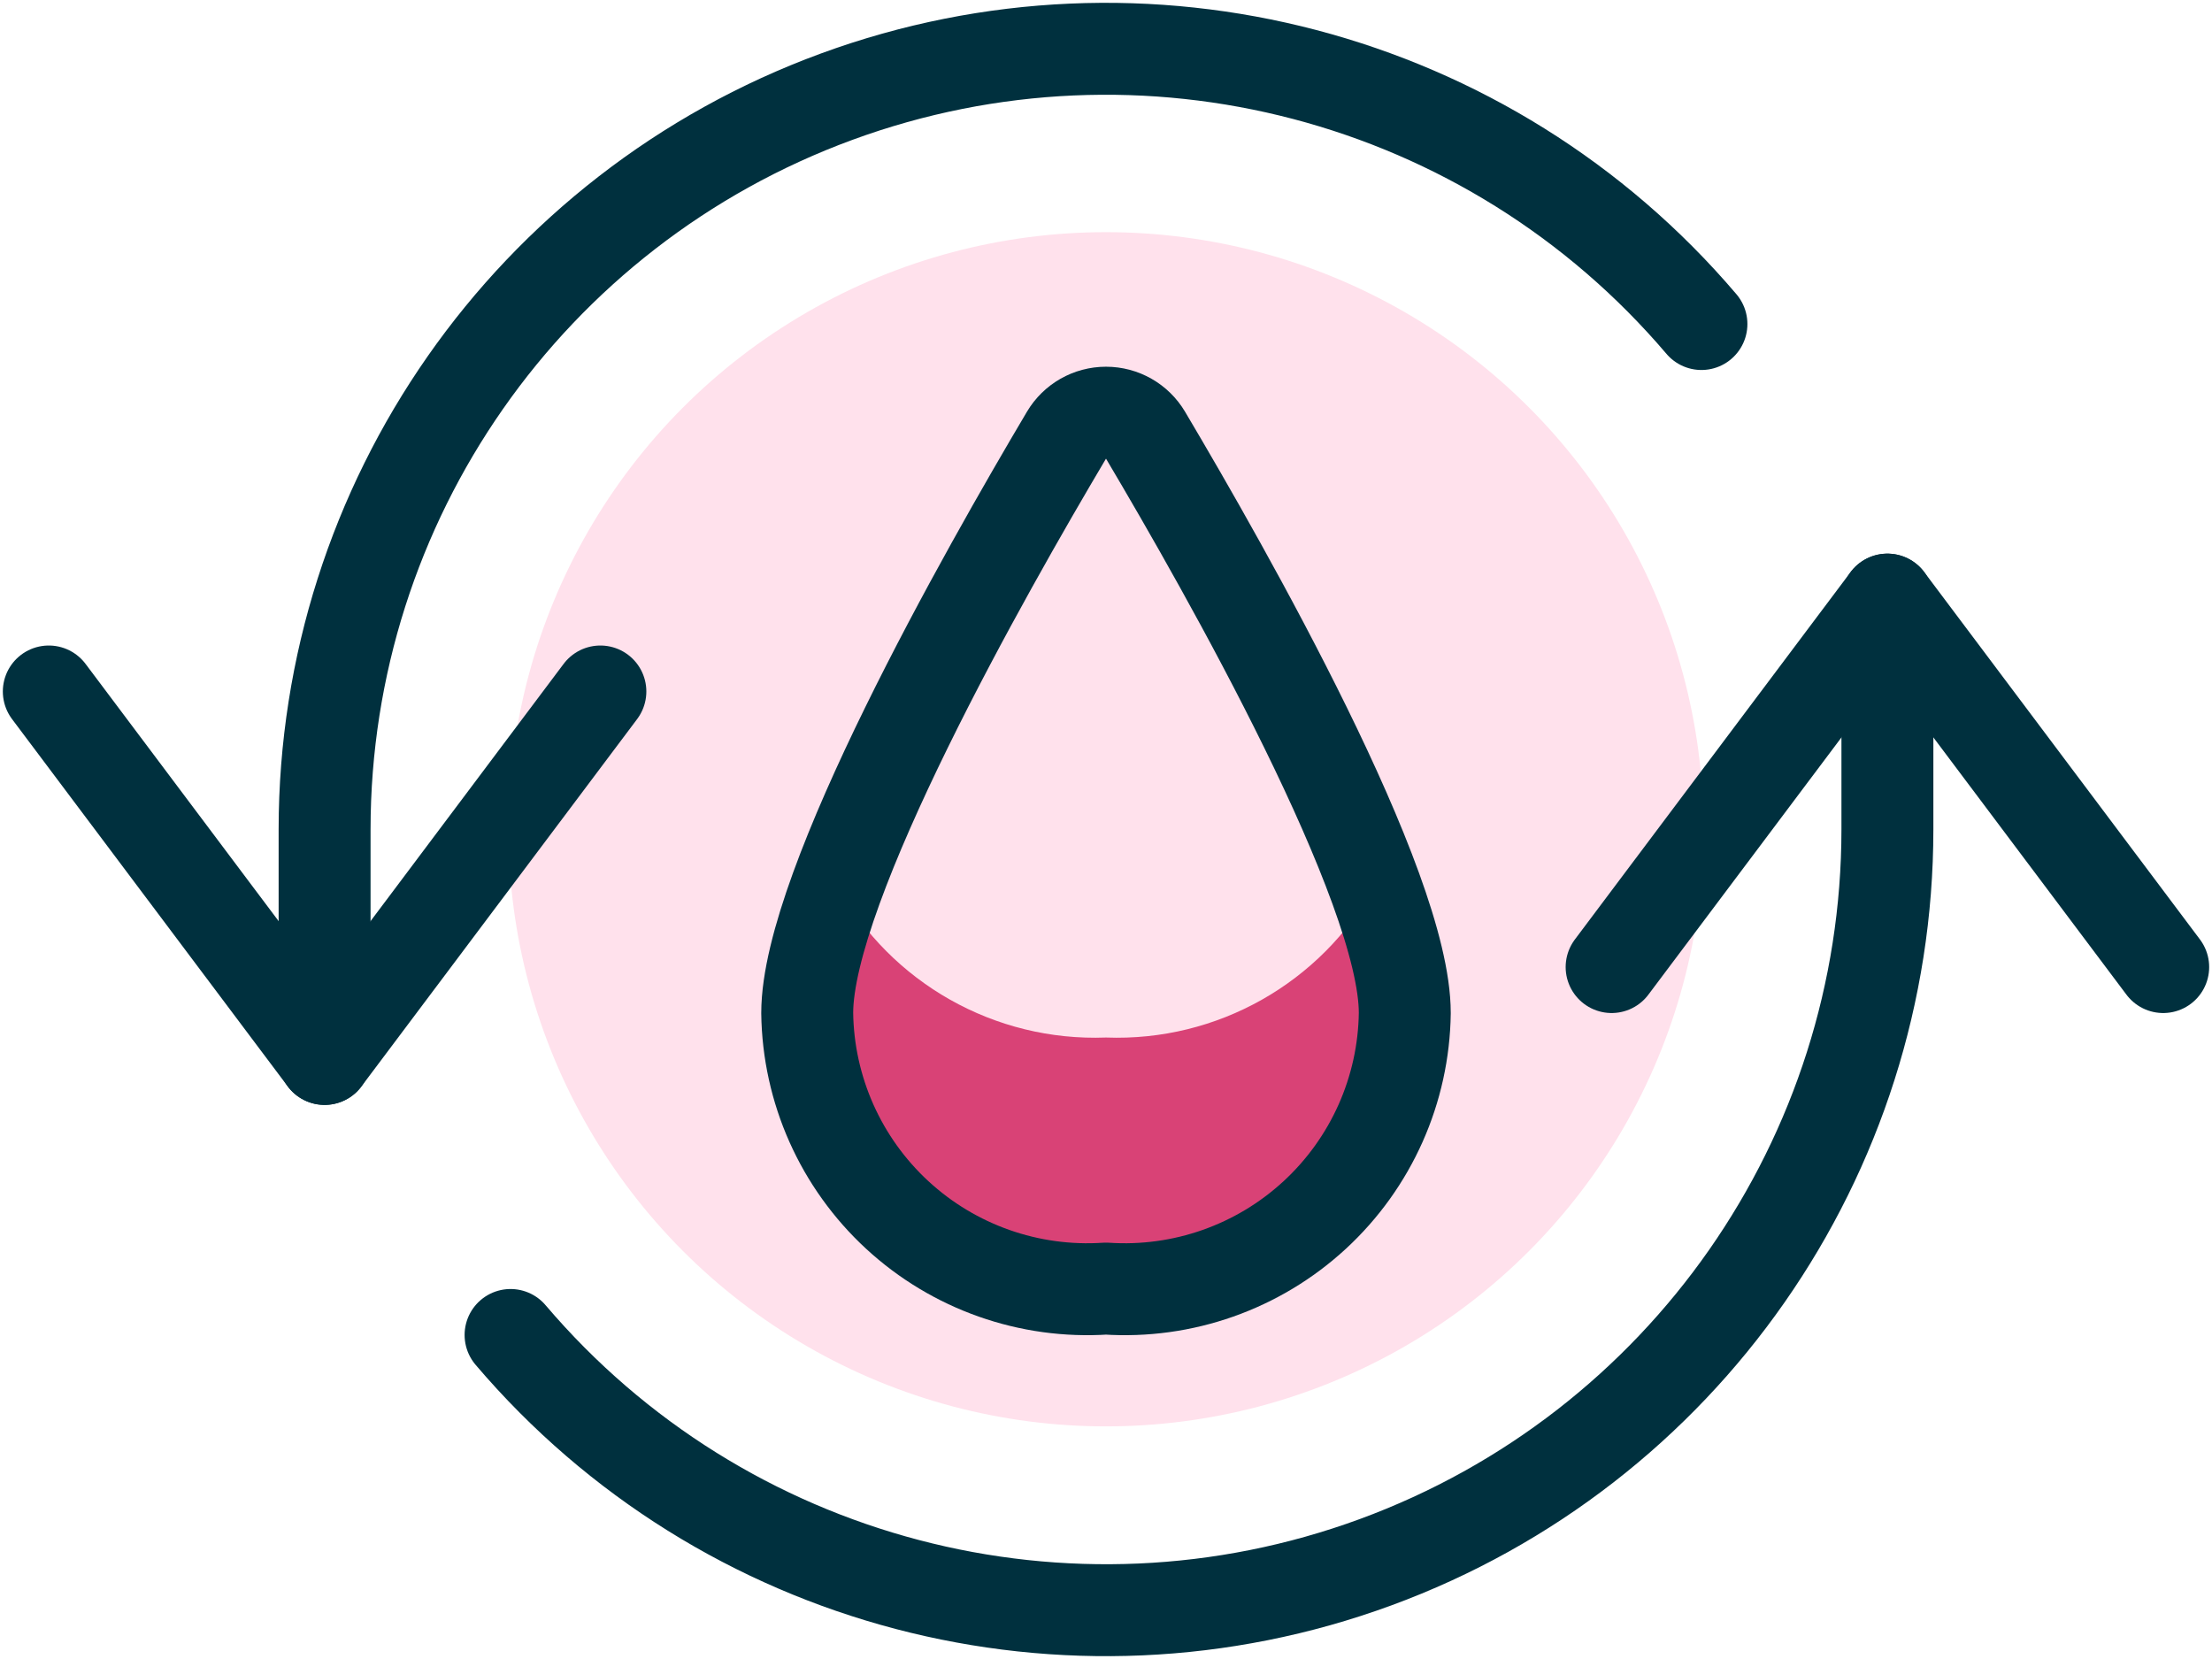
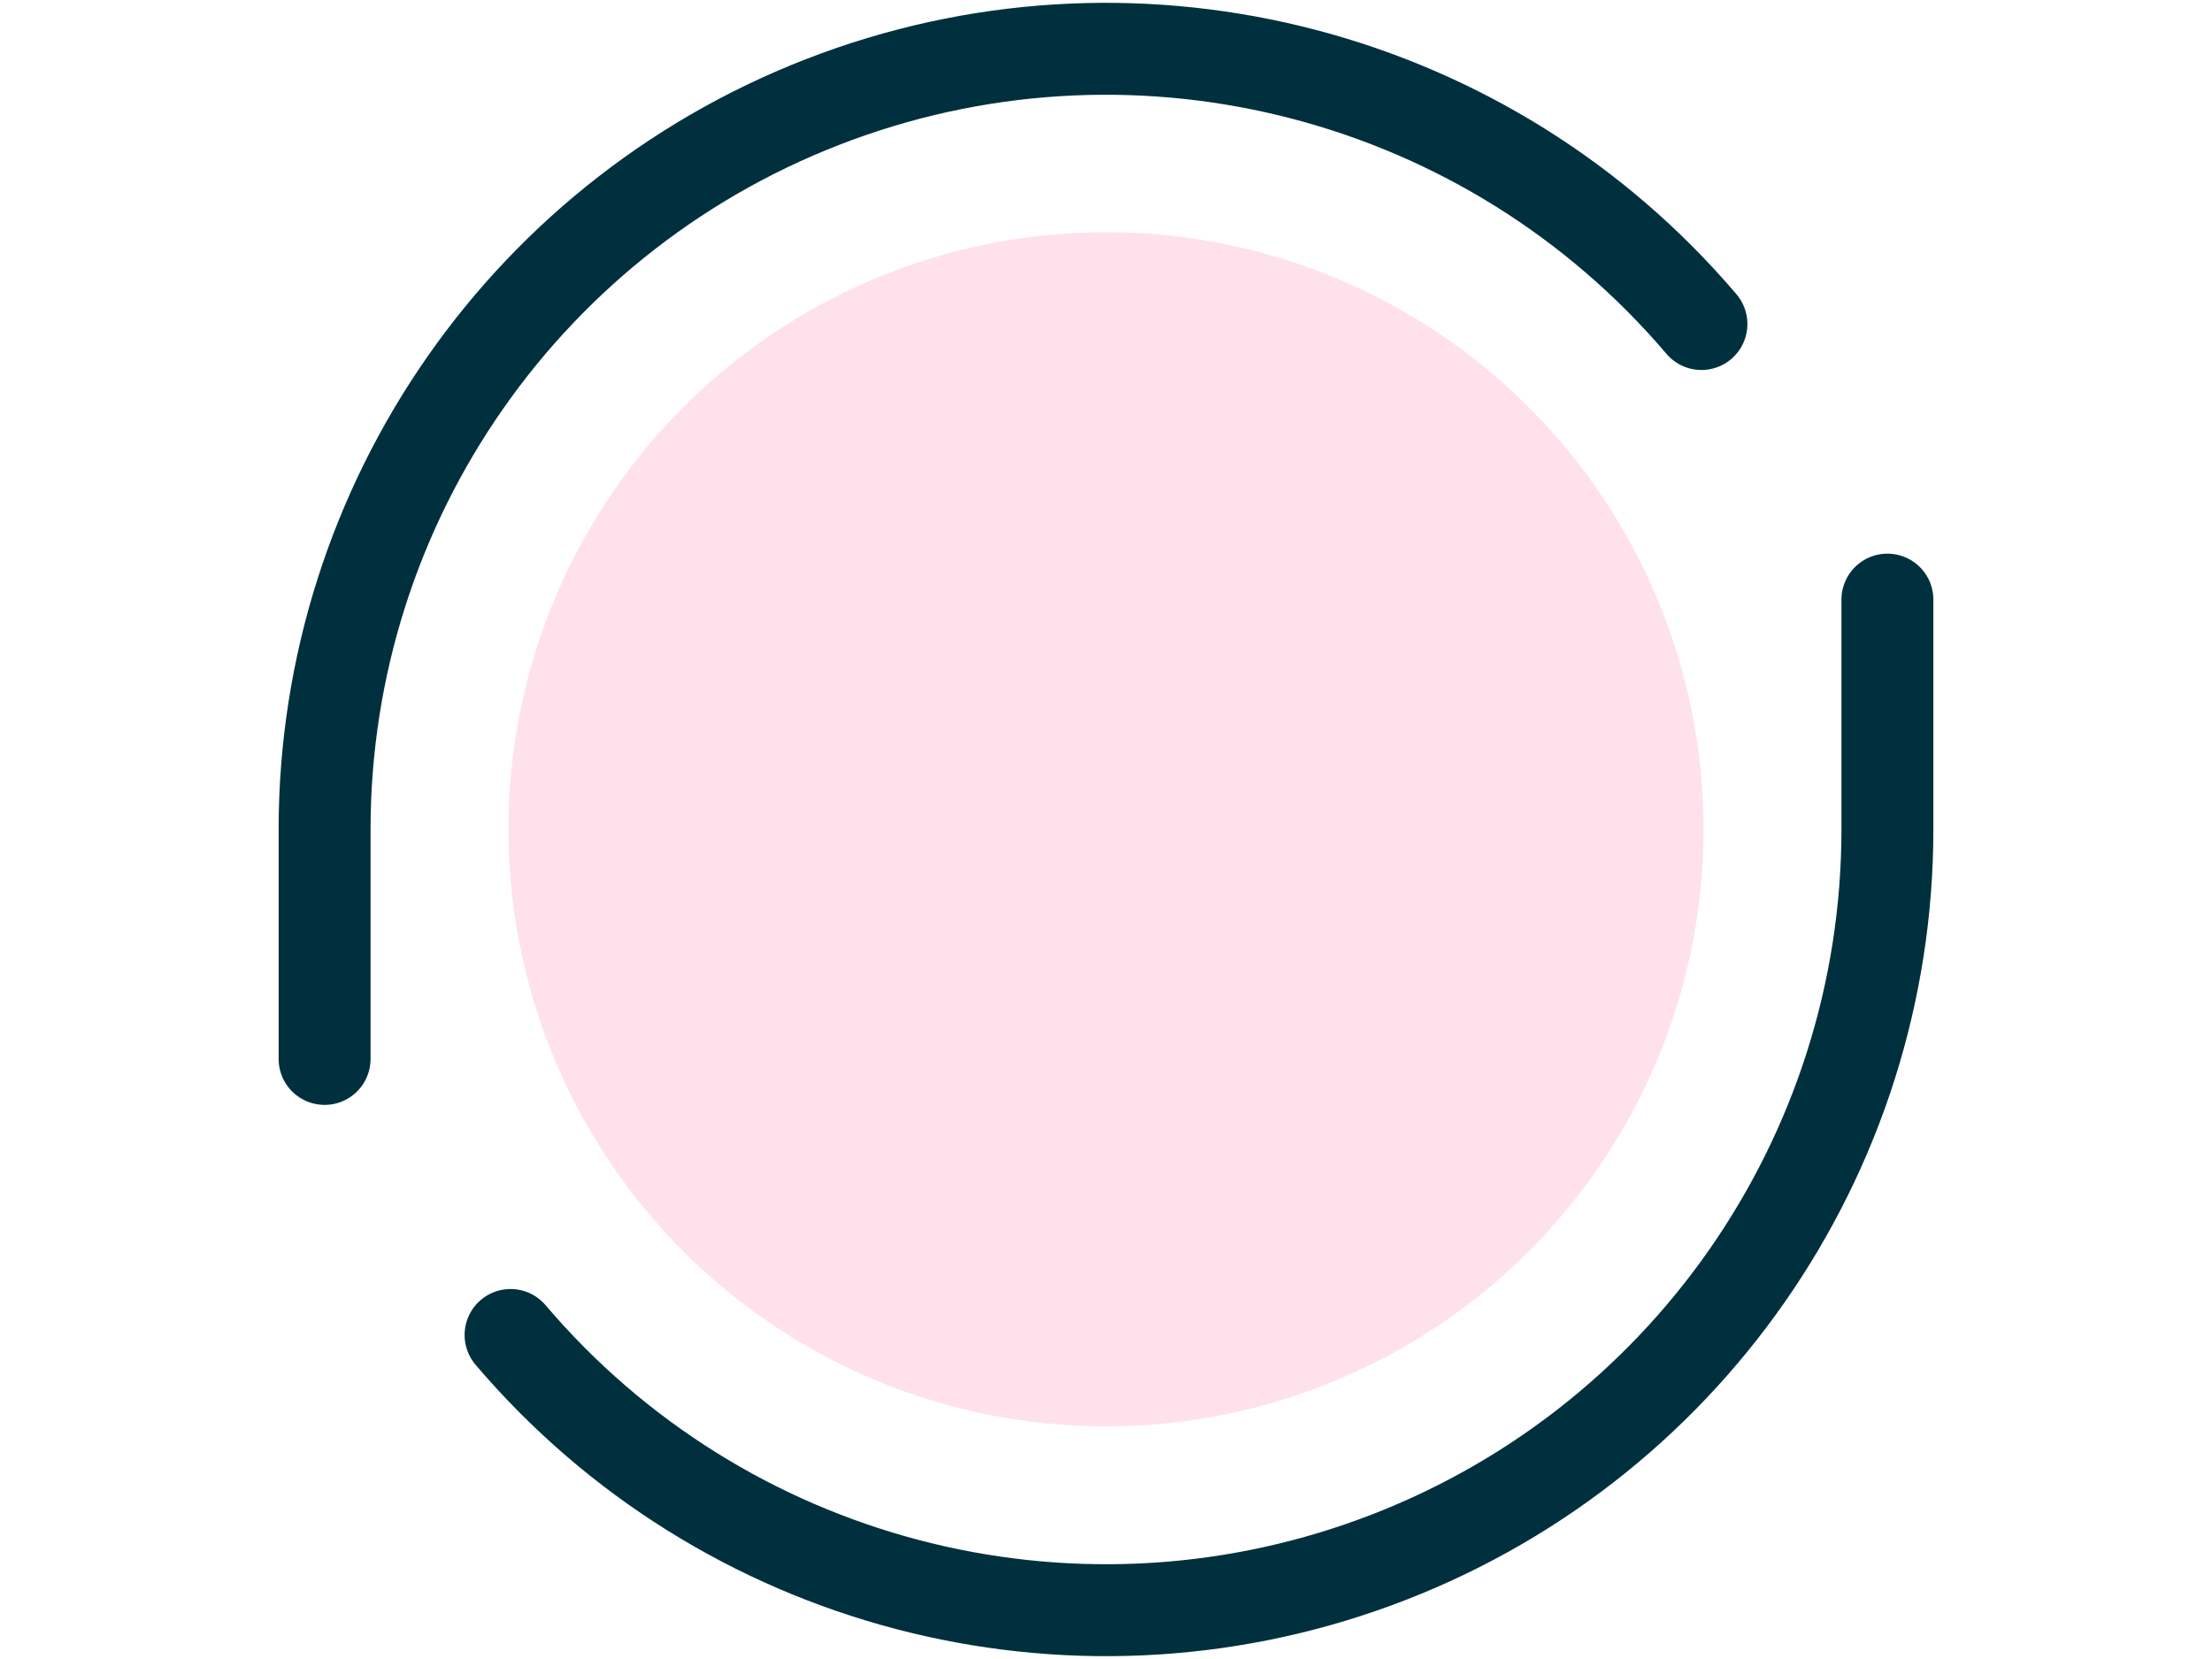
<svg xmlns="http://www.w3.org/2000/svg" width="136px" height="102px" viewBox="0 0 136 102" version="1.1">
  <title>streamlinehq-water-protection-refresh-ecology-130</title>
  <g id="🖥--Service" stroke="none" stroke-width="1" fill="none" fill-rule="evenodd">
    <g id="Service-Page" transform="translate(-107, -1572)">
      <g id="Group" transform="translate(110, 1327)">
        <g id="Group-7" transform="translate(0, 224)">
          <g id="streamlinehq-water-protection-refresh-ecology-130" transform="translate(0, 24)">
            <ellipse id="Oval" fill="#FFE1EC" fill-rule="nonzero" cx="65" cy="47.986" rx="36.739" ry="36.712" />
            <path d="M83.37,59.282 C83.309,64.006 81.306,68.498 77.832,71.702 C74.358,74.907 69.718,76.543 65,76.226 C60.282,76.543 55.642,74.907 52.168,71.702 C48.694,68.498 46.691,64.006 46.63,59.282 C46.63,51.459 57.579,32.171 62.57,23.756 C63.079,22.898 64.002,22.373 65,22.373 C65.998,22.373 66.921,22.898 67.43,23.756 C72.421,32.171 83.37,51.459 83.37,59.282 Z" id="Path" fill="#FFE1EC" fill-rule="nonzero" />
-             <path d="M65,60.79 C58.172,61.049 51.781,57.442 48.479,51.465 C47.446,53.954 46.822,56.594 46.63,59.282 C46.691,64.006 48.694,68.498 52.168,71.702 C55.642,74.907 60.282,76.543 65,76.226 C69.718,76.543 74.358,74.907 77.832,71.702 C81.306,68.498 83.309,64.006 83.37,59.282 C83.177,56.594 82.553,53.955 81.521,51.465 C78.219,57.442 71.828,61.049 65,60.79 Z" id="Path" fill="#D94276" fill-rule="nonzero" />
-             <path d="M83.37,59.282 C83.309,64.006 81.306,68.498 77.832,71.702 C74.358,74.907 69.718,76.543 65,76.226 C60.282,76.543 55.642,74.907 52.168,71.702 C48.694,68.498 46.691,64.006 46.63,59.282 C46.63,51.459 57.579,32.171 62.57,23.756 C63.079,22.898 64.002,22.373 65,22.373 C65.998,22.373 66.921,22.898 67.43,23.756 C72.421,32.171 83.37,51.459 83.37,59.282 Z" id="Path" stroke="#00303E" stroke-width="5.652" stroke-linecap="round" stroke-linejoin="round" />
            <path d="M101.609,16.922 C88.568,1.588 67.342,-3.992 48.438,2.945 C29.535,9.882 16.967,27.863 16.957,47.986 L16.957,62.106" id="Path" stroke="#00303E" stroke-width="5.652" stroke-linecap="round" stroke-linejoin="round" />
-             <polyline id="Path" stroke="#00303E" stroke-width="5.652" stroke-linecap="round" stroke-linejoin="round" points="33.913 39.514 16.957 62.106 0 39.514" />
            <path d="M28.391,79.078 C41.435,94.416 62.669,99.994 81.575,93.05 C100.481,86.106 113.045,68.114 113.043,47.986 L113.043,33.866" id="Path" stroke="#00303E" stroke-width="5.652" stroke-linecap="round" stroke-linejoin="round" />
-             <polyline id="Path" stroke="#00303E" stroke-width="5.652" stroke-linecap="round" stroke-linejoin="round" points="96.087 56.458 113.043 33.866 130 56.458" />
          </g>
        </g>
      </g>
    </g>
  </g>
</svg>